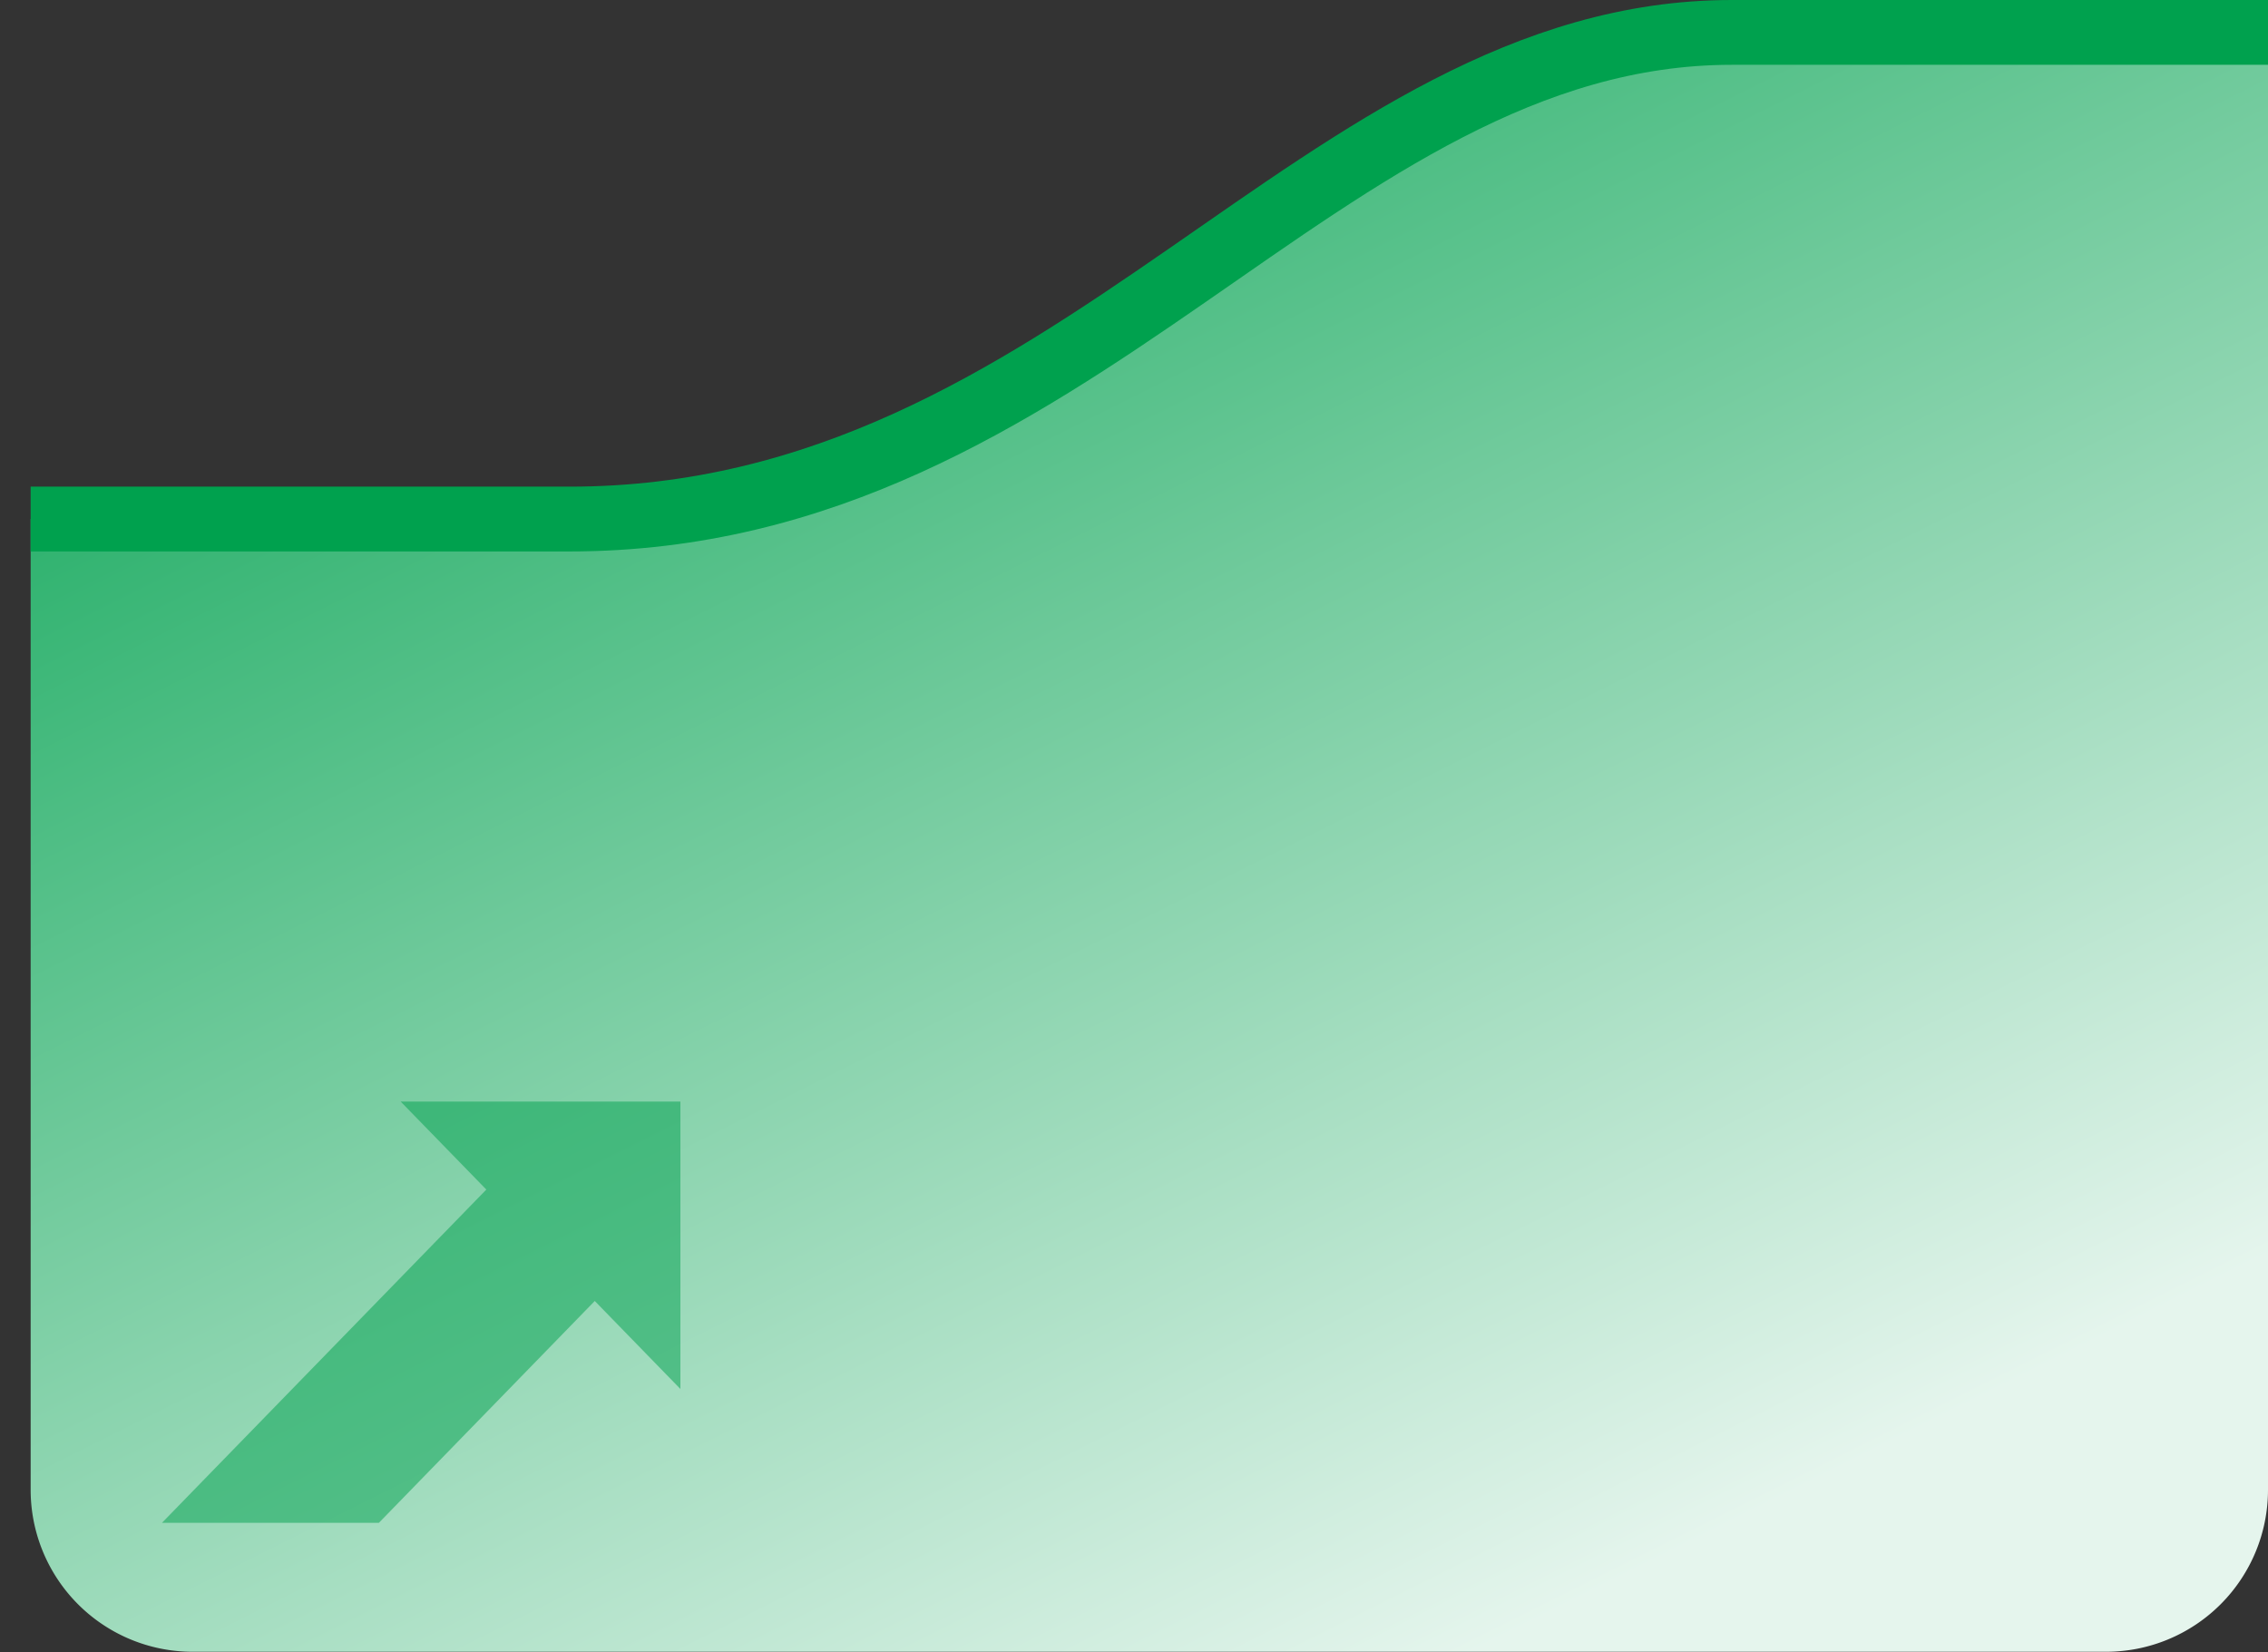
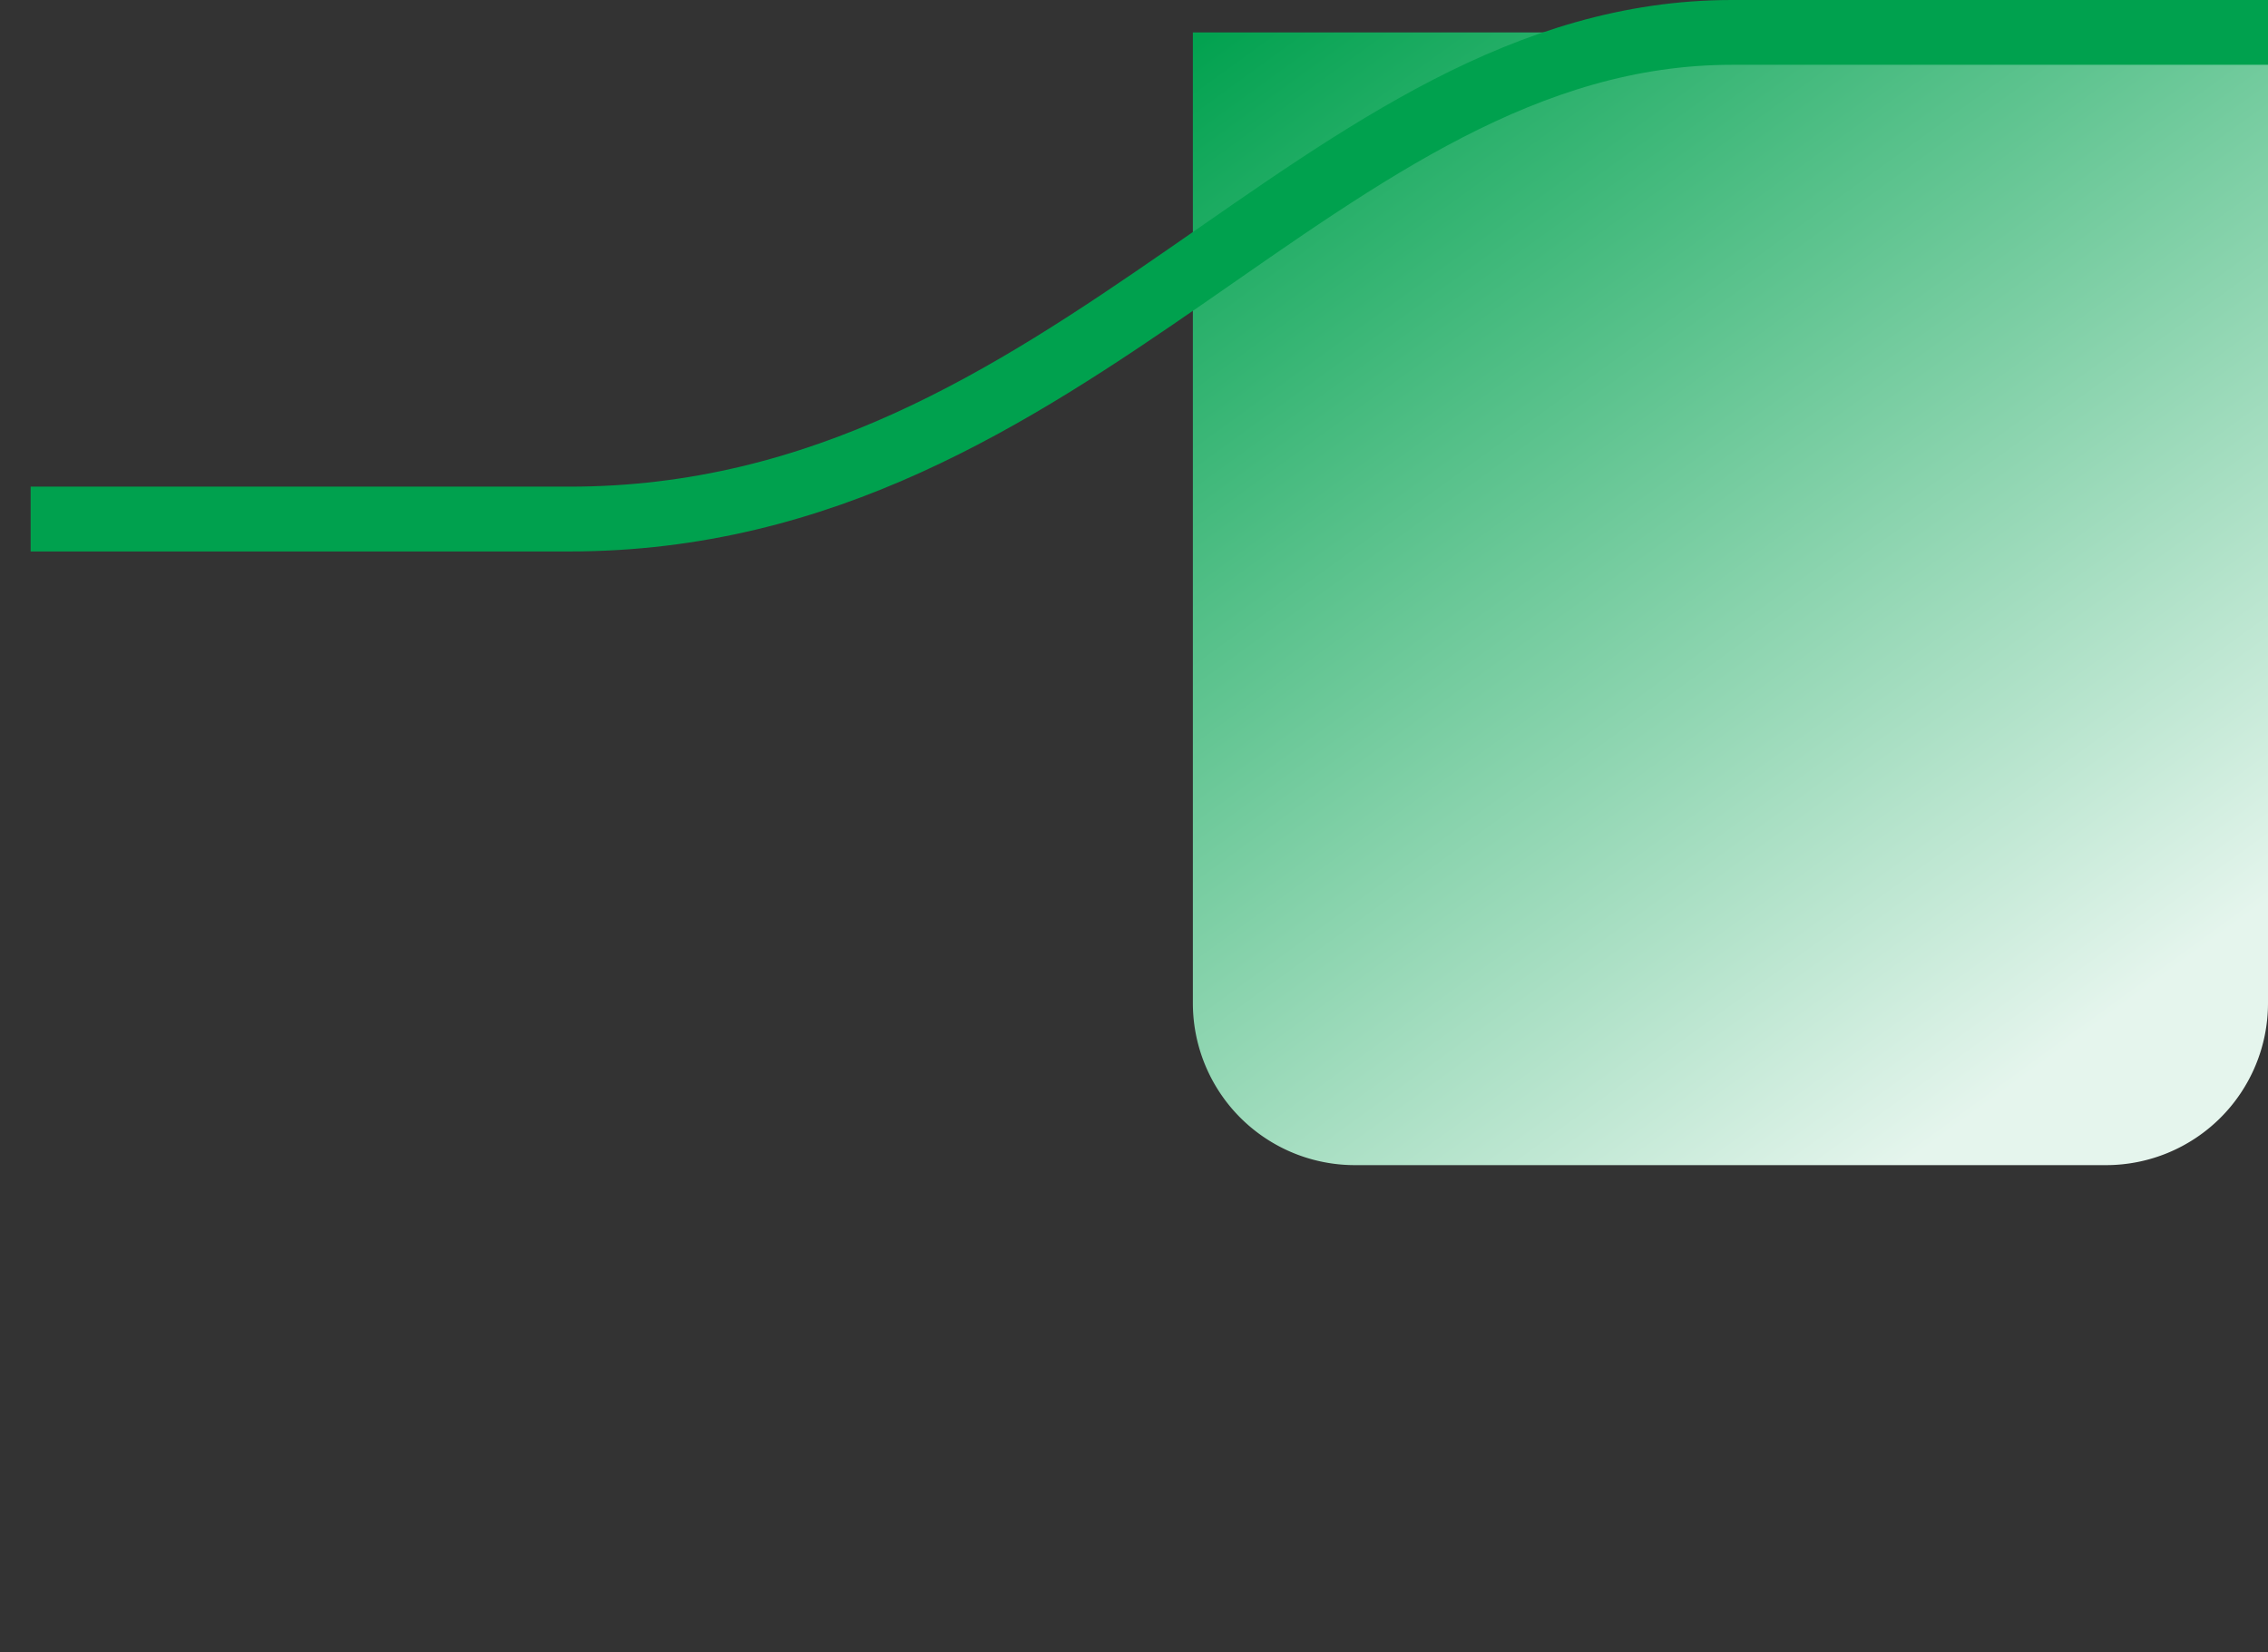
<svg xmlns="http://www.w3.org/2000/svg" height="51" width="70">
  <rect width="100%" height="100%" fill="#333333" stroke="none" />
  <linearGradient id="a" x1="93.149%" x2="25.626%" y1="-4.626%" y2="93.872%">
    <stop offset="0" stop-color="#00a14e" />
    <stop offset="1" stop-color="#e5f5ed" />
  </linearGradient>
  <g fill="none" fill-rule="evenodd">
-     <path d="M0 0h16.55c12.685 0 20.22 15.02 35.871 15.02h16.633v29.961a5 5 0 0 1-5 5H5a5 5 0 0 1-5-5z" fill="url(#a)" transform="matrix(-1 0 0 1 70 1)" />
+     <path d="M0 0h16.55h16.633v29.961a5 5 0 0 1-5 5H5a5 5 0 0 1-5-5z" fill="url(#a)" transform="matrix(-1 0 0 1 70 1)" />
    <path d="M70 1H53.45C40.765 1 33.23 16.02 17.579 16.02H.946" stroke="#00a14e" stroke-width="2" />
-     <path d="M21 34h-8.633l2.643 2.715L5 47h6.695l6.662-6.846L21 42.87z" fill="#00a14e" fill-opacity=".5" />
  </g>
</svg>